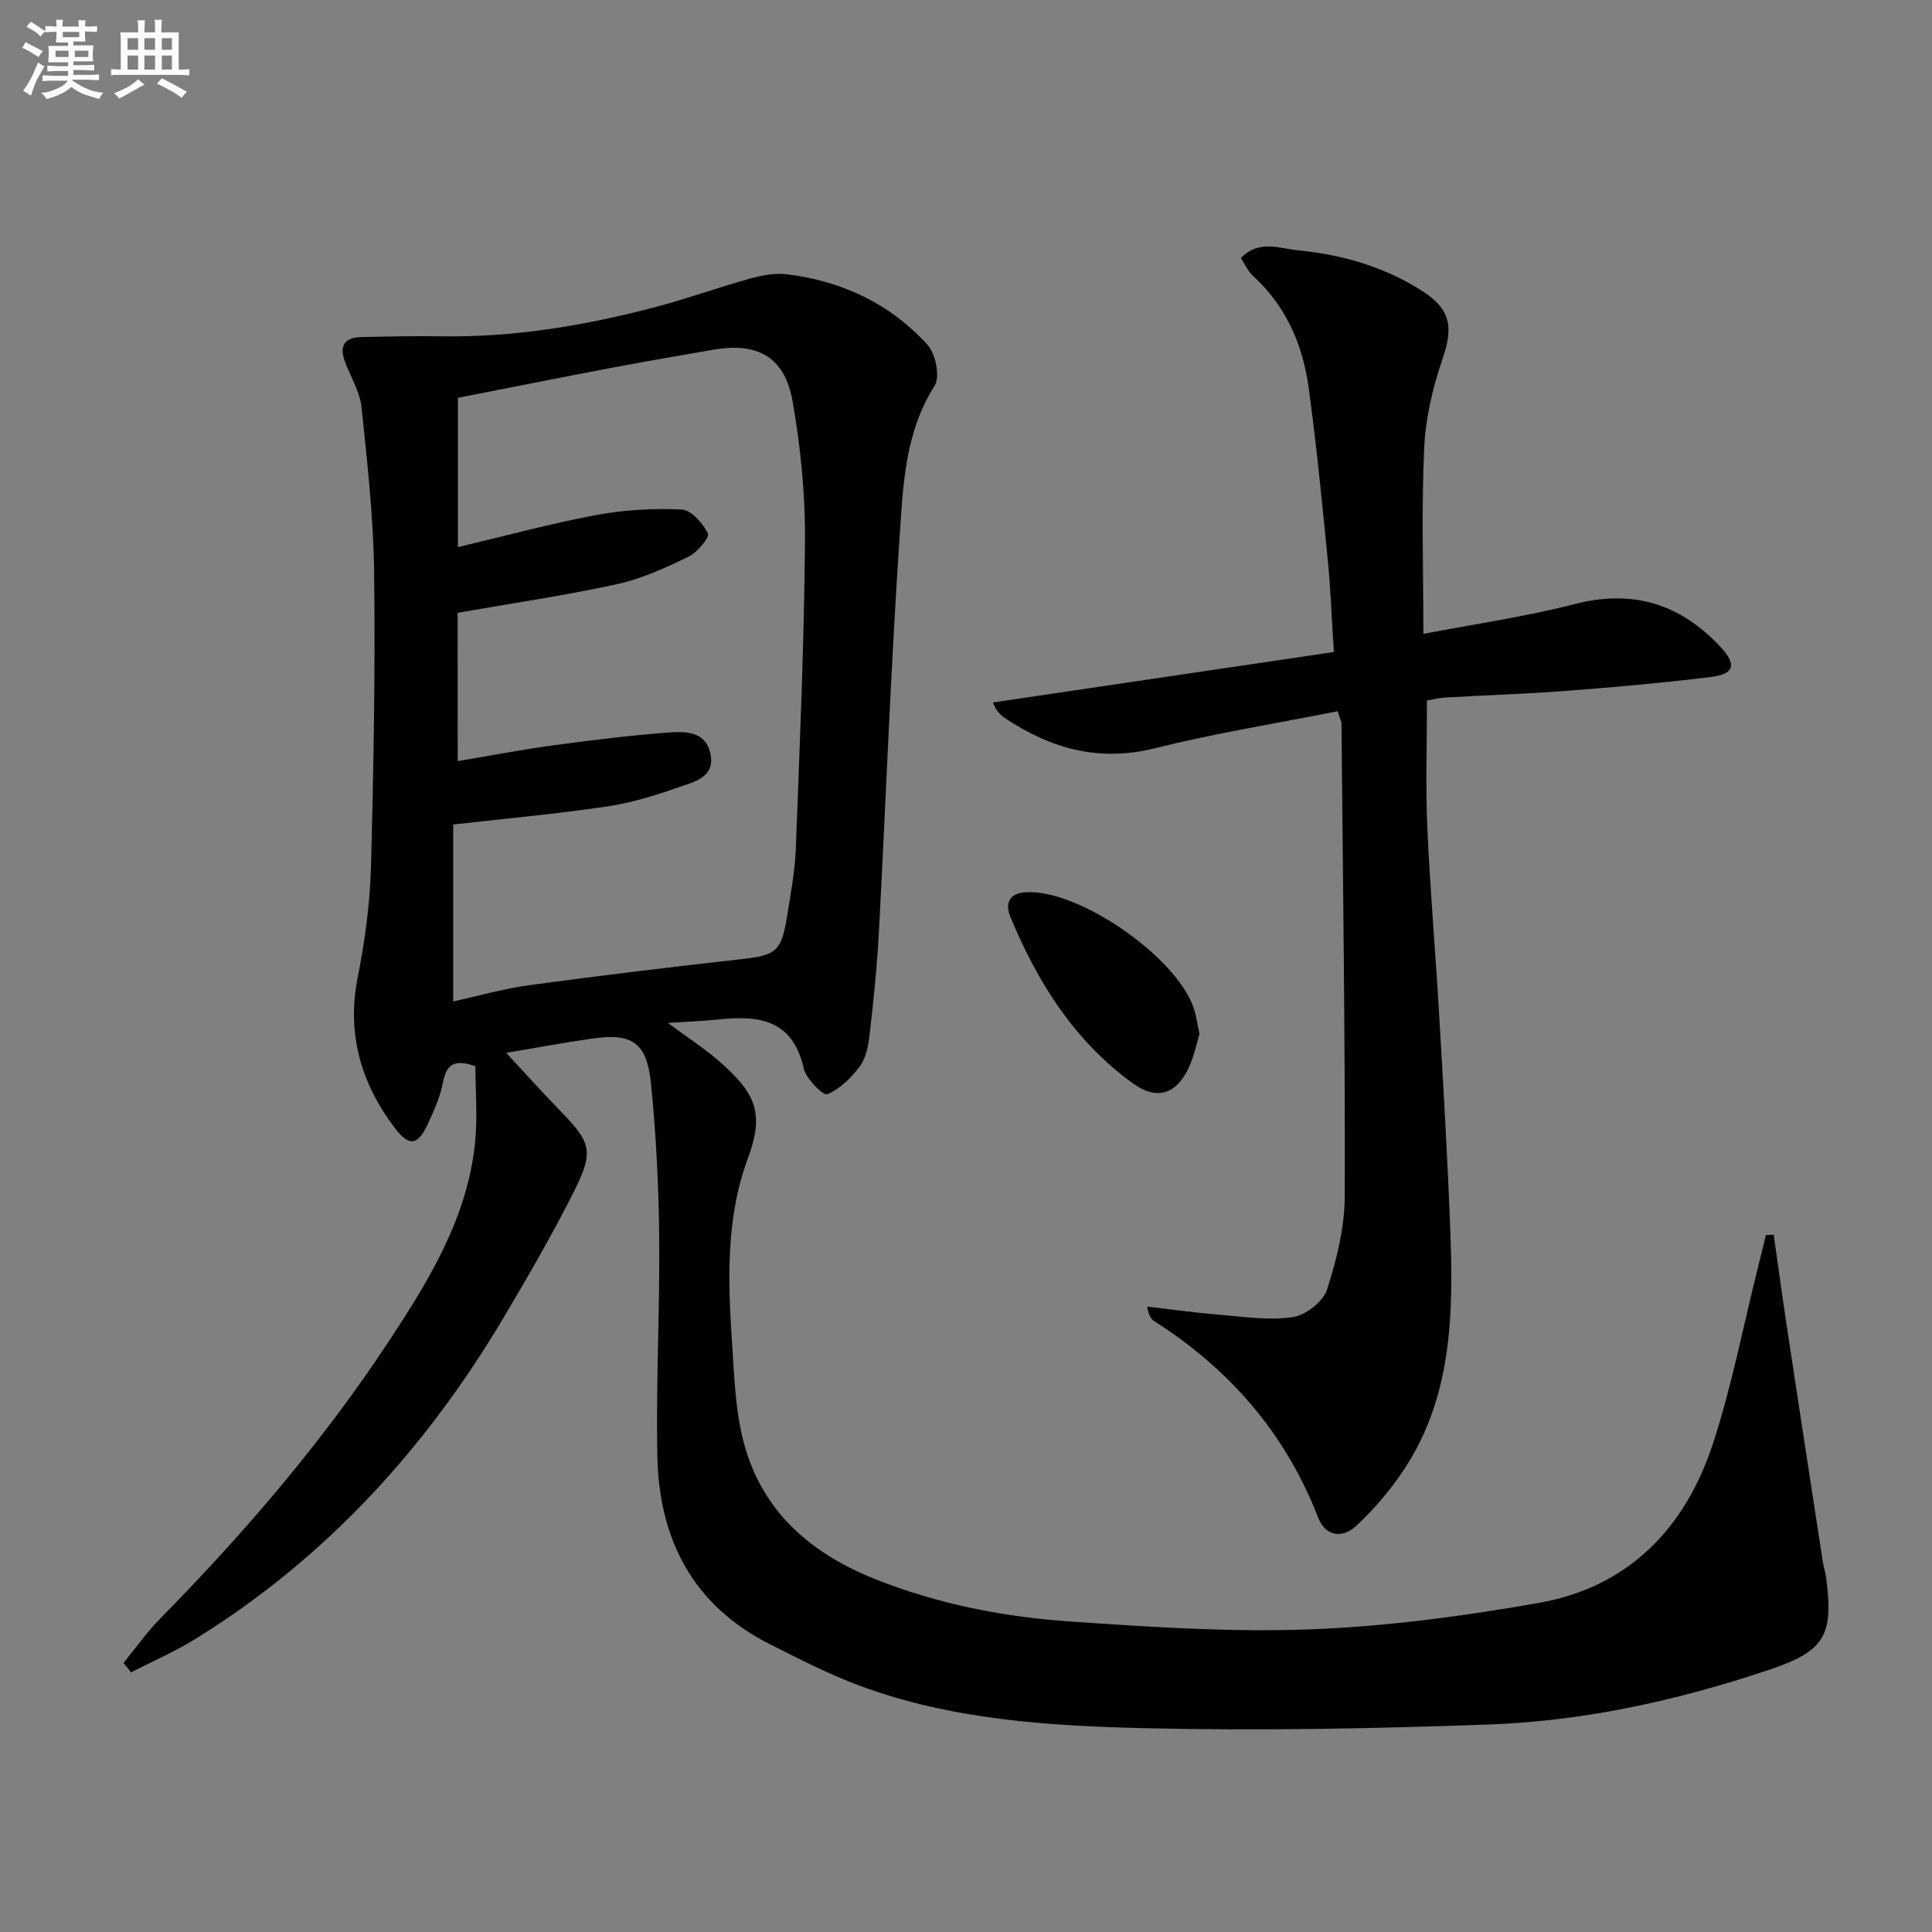
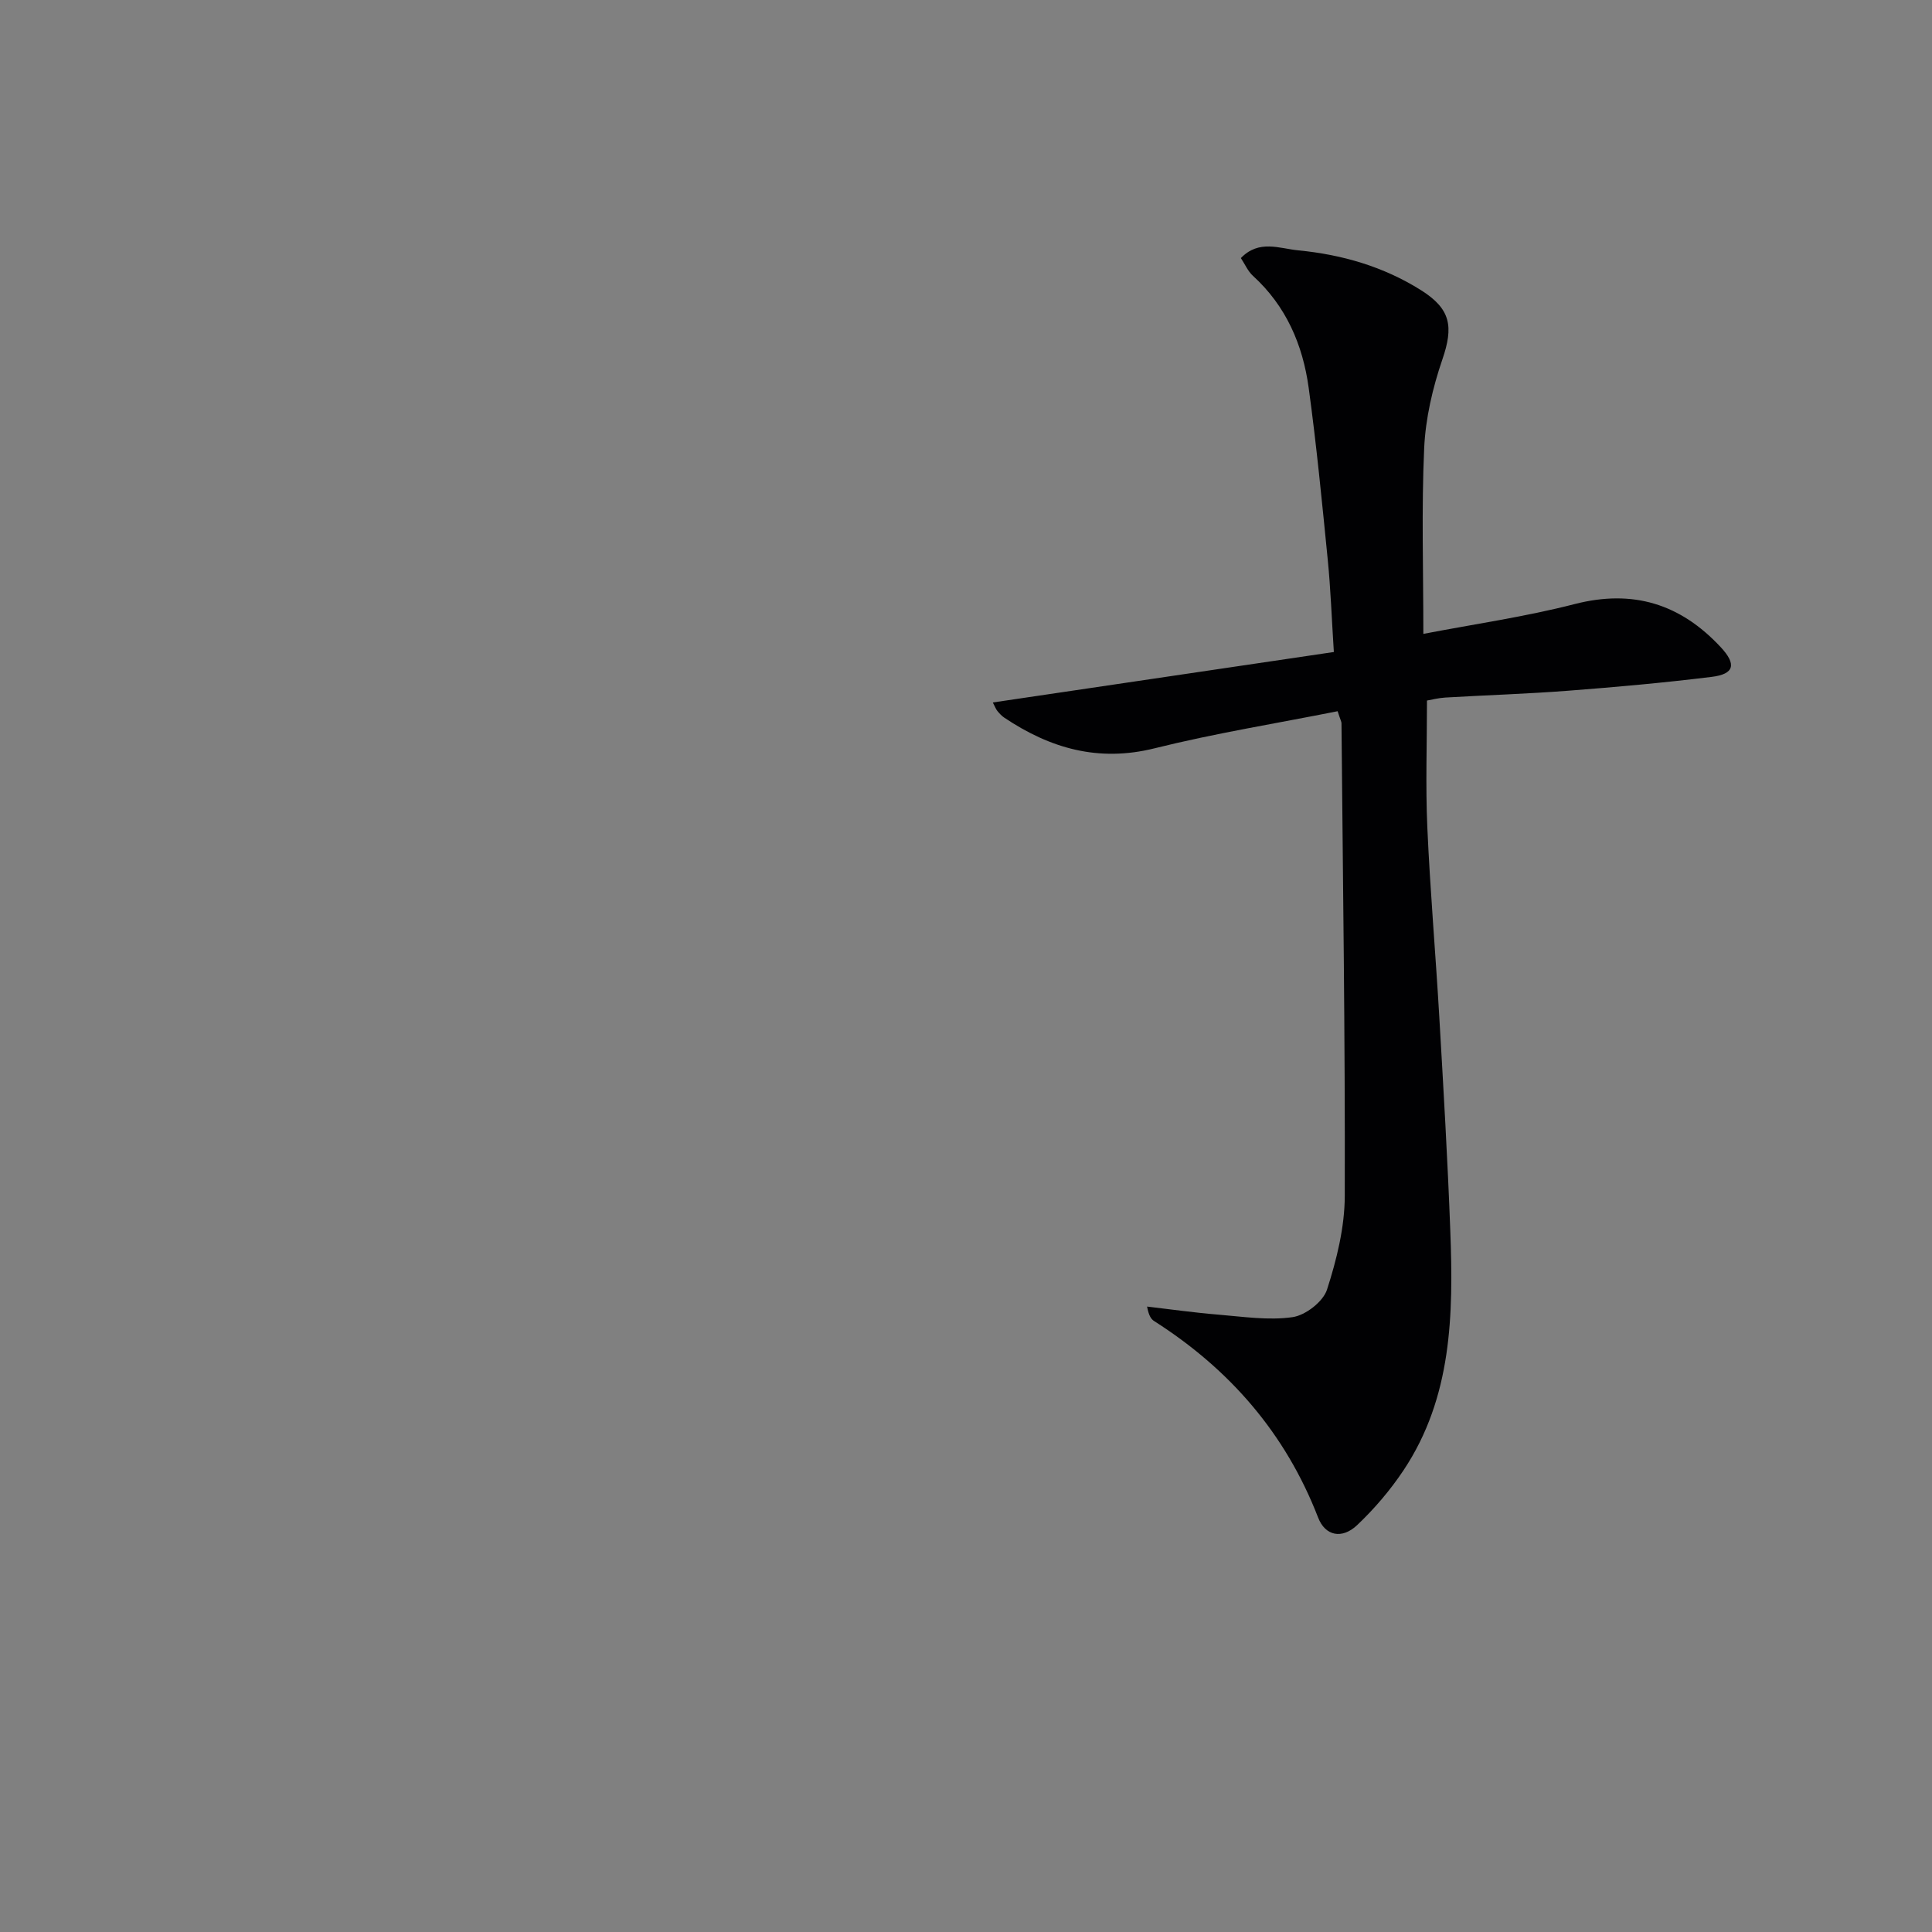
<svg xmlns="http://www.w3.org/2000/svg" enable-background="new 0 0 400 400" viewBox="0 0 400 400">
  <rect x="0" y="0" width="400" height="400" fill="#808080" stroke="none" />
  <g fill="#010103">
-     <path d="m367.23 255.65c.93 6.54 1.82 13.09 2.81 19.62 2.43 16.09 4.91 32.16 7.38 48.24.15.98.51 1.93.64 2.92 1.61 12.21-.2 15.4-11.83 19.3-18.82 6.31-38.15 10.6-57.98 11.31-23.62.85-47.29 1.32-70.9.77-20.06-.47-40.25-1.7-59.38-8.81-6.36-2.36-12.45-5.5-18.53-8.56-15.94-8.02-22.99-21.69-23.34-38.89-.31-15.14.53-30.3.38-45.44-.11-10.63-.64-21.28-1.71-31.85-.86-8.46-3.94-10.43-12.21-9.23-6.01.87-11.99 1.98-17.76 2.95 3.82 4.11 7.35 8.04 11.03 11.83 6.61 6.81 7.23 8.45 2.9 17.07-4.4 8.75-9.33 17.26-14.33 25.69-16.12 27.21-36.9 50.02-63.95 66.76-4.24 2.62-8.86 4.62-13.31 6.91-.52-.65-1.04-1.31-1.56-1.96 2.5-3.05 4.78-6.31 7.53-9.11 17.55-17.85 33.79-36.79 47.56-57.72 8.23-12.51 16.07-25.36 17.67-40.74.56-5.36.09-10.83.09-15.96-4.31-1.52-5.97-.45-6.69 3.25-.59 3.06-1.91 6.02-3.24 8.87-2.01 4.3-3.83 4.53-6.73.7-7.06-9.3-10.04-19.53-7.69-31.33 1.48-7.45 2.51-15.1 2.72-22.69.56-20.3.9-40.62.66-60.92-.14-11.43-1.41-22.86-2.6-34.25-.33-3.18-2.19-6.21-3.37-9.3-1.26-3.28-.39-5.23 3.34-5.3 5.45-.1 10.91-.25 16.36-.15 15.25.26 30.13-2.25 44.79-6.13 6.41-1.7 12.67-3.98 19.06-5.75 2.51-.7 5.28-1.28 7.81-.97 11.43 1.38 21.44 6.09 29.19 14.62 1.69 1.85 2.63 6.61 1.45 8.47-6.22 9.82-6.53 20.9-7.26 31.69-1.83 27.21-2.82 54.47-4.28 81.7-.37 6.96-1.1 13.91-1.89 20.83-.26 2.27-.71 4.84-1.99 6.61-1.75 2.4-4.14 4.73-6.79 5.86-.79.34-4.41-3.2-4.89-5.37-2.2-9.96-9.08-11.01-17.37-10.14-3.12.33-6.25.44-10.74.74 4.18 3.09 7.45 5.19 10.36 7.71 7.79 6.75 9.72 10.85 6.2 20.32-4.63 12.48-4.12 25.5-3.26 38.49.39 5.96.62 12 1.81 17.82 3.19 15.6 13.44 25.09 27.8 30.81 12.93 5.15 26.47 7.8 40.22 8.76 16.58 1.15 33.25 2.26 49.82 1.64 15.85-.6 31.74-2.72 47.38-5.48 18.57-3.28 30.32-15.48 36.04-32.97 3.86-11.79 6.21-24.07 9.23-36.13.59-2.35 1.16-4.71 1.74-7.06.55-.03 1.08-.04 1.61-.05zm-272.46-98.07c6.75-1.13 13.07-2.35 19.44-3.22 7.89-1.07 15.81-2.06 23.75-2.67 3.72-.29 8.3-.48 9.18 4.63.82 4.72-3.59 5.6-6.68 6.69-4.82 1.7-9.81 3.23-14.85 3.97-10.29 1.52-20.67 2.46-31.78 3.73v36.63c5.09-1.11 10.38-2.64 15.78-3.37 14.47-1.97 28.98-3.72 43.5-5.34 7.61-.85 8.65-1.51 9.88-9.11.74-4.58 1.59-9.2 1.77-13.82.81-21.27 1.74-42.56 1.9-63.84.08-9.58-.91-19.27-2.55-28.72-1.6-9.2-7.2-12.32-16.4-10.74-7.03 1.21-14.05 2.42-21.06 3.75-10.68 2.03-21.35 4.16-31.84 6.21v30.91c9.96-2.35 19.21-4.88 28.6-6.63 5.79-1.08 11.82-1.43 17.7-1.15 1.99.09 4.42 2.83 5.45 4.95.4.82-2.2 3.95-4.02 4.82-4.76 2.3-9.69 4.58-14.81 5.69-10.82 2.36-21.81 3.96-32.98 5.92.02 9.86.02 20.08.02 30.71z" />
    <path d="m276.94 147.25c-12.65 2.52-25.41 4.57-37.9 7.68-11.64 2.9-21.62.01-31.12-6.35-.54-.36-1.01-.88-1.43-1.39-.3-.36-.46-.84-.94-1.75 23.44-3.47 46.64-6.9 70.61-10.45-.45-6.96-.66-13.03-1.26-19.07-1.18-11.89-2.33-23.78-3.95-35.61-1.22-8.92-4.67-16.95-11.54-23.2-1.05-.96-1.66-2.41-2.5-3.68 3.76-3.89 7.97-1.97 11.94-1.59 9.04.88 17.61 3.37 25.34 8.23 6.23 3.92 6.76 7.58 4.43 14.37-2.01 5.88-3.48 12.18-3.76 18.36-.57 12.58-.17 25.21-.17 38.44 10.55-2.03 21.08-3.54 31.31-6.17 12.12-3.12 21.93-.02 30.24 8.9 3.33 3.57 2.85 5.59-1.86 6.17-9.88 1.22-19.82 2.11-29.75 2.87-8.45.65-16.94.91-25.4 1.41-1.47.09-2.92.47-3.79.62 0 8.98-.31 17.6.07 26.19.58 13.11 1.72 26.2 2.48 39.3.86 14.77 1.73 29.55 2.28 44.34.65 17.24.38 34.42-9.68 49.53-2.74 4.11-6.02 7.96-9.61 11.36-3.12 2.95-6.6 2.27-8.08-1.57-6.75-17.43-18.31-30.72-33.95-40.68-.66-.42-1.12-1.17-1.46-3 4.91.57 9.81 1.27 14.73 1.67 5.13.42 10.39 1.24 15.39.52 2.68-.38 6.32-3.2 7.13-5.69 2.01-6.23 3.66-12.9 3.68-19.4.09-32.63-.39-65.26-.68-97.89-.01-.31-.2-.62-.8-2.47z" />
-     <path d="m248.35 214.1c-.65 2.09-1.14 4.55-2.15 6.78-2.55 5.63-6.62 7.04-11.6 3.45-12.1-8.72-19.76-20.89-25.38-34.42-1.04-2.49-.67-4.94 3.13-5.18 11.1-.73 32.01 13.88 34.99 24.61.38 1.42.61 2.89 1.01 4.76z" />
  </g>
-   <path d="m6.8 9.5c.6.3 1.3.7 2.1 1.1-.4.4-.7.8-.9 1.2-.7-.4-1.3-.8-1.8-1.1s-1.1-.6-1.6-.8c.2-.4.5-.8.7-1.2.4.2.8.5 1.5.8zm.9 6.9c-.3.6-.5 1.1-.7 1.7s-.4 1.1-.6 1.7c-.6-.4-1.1-.7-1.6-1 .7-1 1.2-1.8 1.5-2.4.3-.5.6-1.1.8-1.7.3-.6.5-1.2.8-1.8.3.3.8.6 1.3.8-.7 1.3-1.2 2.2-1.5 2.7zm.1-11c.4.3 1 .7 1.7 1.1-.5.2-.8.6-1.1 1.1-.5-.6-1-1-1.4-1.2s-.9-.6-1.5-.8c.2-.4.5-.7.9-1.1.5.3.9.6 1.4.9zm10.5 13.1c1 .4 2 .6 3.1.7-.4.4-.7.8-.8 1.3-.9-.2-1.9-.6-3-.9-1-.4-2-.9-2.8-1.6-.5.4-1.1.9-1.9 1.3s-1.9.9-3.3 1.2c-.1-.3-.5-.8-1.1-1.3 1 0 2.1-.3 3.2-.8 1.2-.5 1.9-1 2.3-1.7h-3.2c-.4 0-1 0-2 .1v-1.2c1 0 1.7.1 2 .1h3.3v-1h-2.3c-.2 0-.9 0-2 .1v-1.2c1.2 0 1.9.1 2 .1h2.3v-.8h-4.1c0-.7.1-1.2.1-1.6 0-.5 0-1.1-.1-1.8h4.1v-.7h-2.5c0-.6.1-1.1.1-1.6v-.6h-.5c-.4 0-1 0-1.8.1v-1.3c1.2 0 1.9.1 2.1.1h.2c0-.3 0-.8-.1-1.4h1.4c0 .6-.1 1-.1 1.4h3.4c0-.4 0-.8-.1-1.3h1.5c0 .4-.1.9-.1 1.3.7 0 1.5 0 2.5-.1v1.2c-1 0-1.8-.1-2.5-.1v.6c0 .3 0 .8.1 1.5h-2.5v.8h4.1c0 .8-.1 1.3-.1 1.8s0 1 .1 1.5h-4.1v.8h1.4c.8 0 1.8 0 2.9-.1v1.2c-1 0-1.9-.1-2.8-.1h-1.5v1h3.2c.3 0 1 0 2.1-.1v1.2c-1.1 0-1.8-.1-2.1-.1h-3.4l-.1.1c1.4 1 2.4 1.5 3.4 1.9zm-4.1-6.7v-1.3h-2.7v1.3zm2.2-4.1v-1.1h-3.4v1.1zm1.9 4.1v-1.3h-2.8v1.3z" fill="#fafbfc" />
-   <path d="m37 6.7v2.3 5.4c1 0 1.8 0 2.2-.1v1.3c-.6 0-1.5-.1-2.5-.1h-11.9c-.7 0-1.3 0-1.8.1v-1.3c.5 0 1.1.1 2 .1v-5.2c0-1 0-1.8-.1-2.5h3.7c0-1.3 0-2.1-.1-2.5h1.5c0 .4-.1 1.3-.1 2.5h2.2c0-1.2 0-2.1-.1-2.6h1.5c0 .4-.1 1.3-.1 2.6zm-12.3 13.7c-.3-.4-.7-.8-1.1-1.1 1.1-.4 2.1-.9 2.9-1.3.8-.5 1.5-1 2.1-1.6.4.4.9.8 1.3 1.1-2.5 1.4-4.2 2.4-5.2 2.9zm3.9-10.1v-2.4h-2.2v2.4zm0 4.1v-2.9h-2.2v2.9zm3.5-4.1v-2.4h-2.2v2.4zm0 4.1v-2.9h-2.2v2.9zm.4 2.9 1-1.1c.6.3 1.4.7 2.5 1.3s2 1.1 2.7 1.5c-.4.4-.8.8-1.1 1.3-.8-.8-2.5-1.7-5.1-3zm3.1-7v-2.4h-2.1v2.4zm0 4.1v-2.9h-2.1v2.9z" fill="#fafbfc" />
</svg>